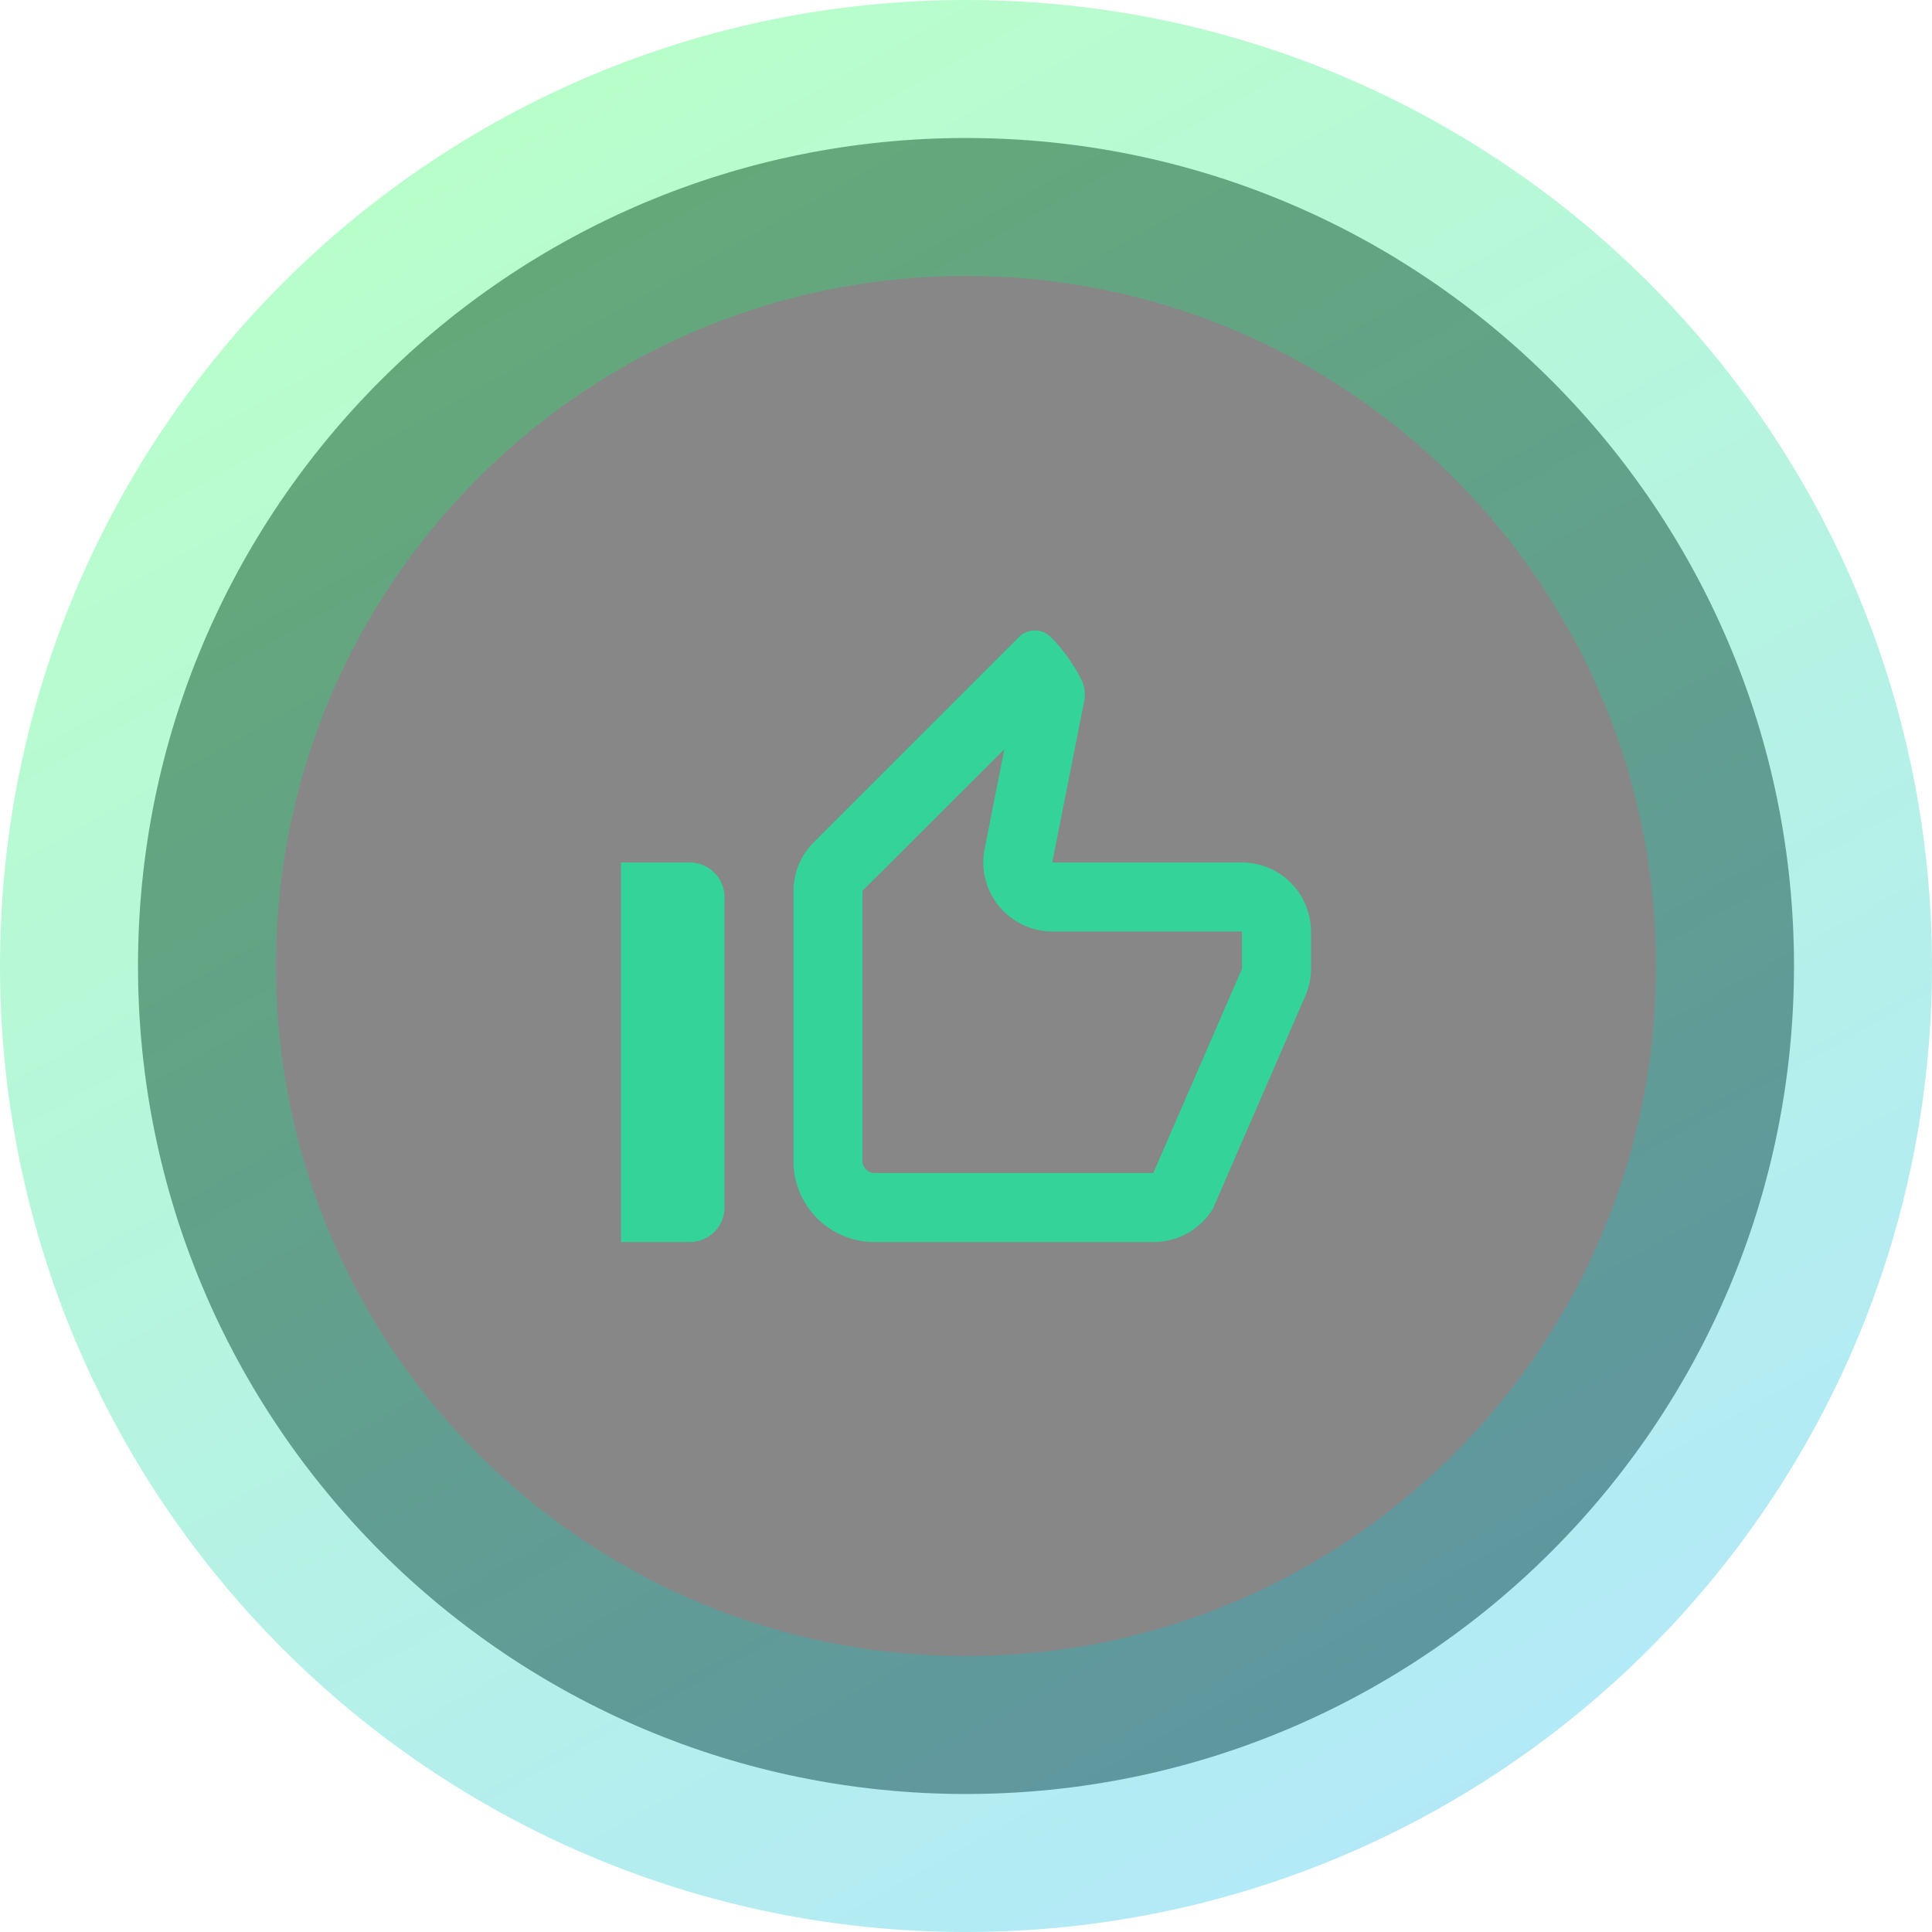
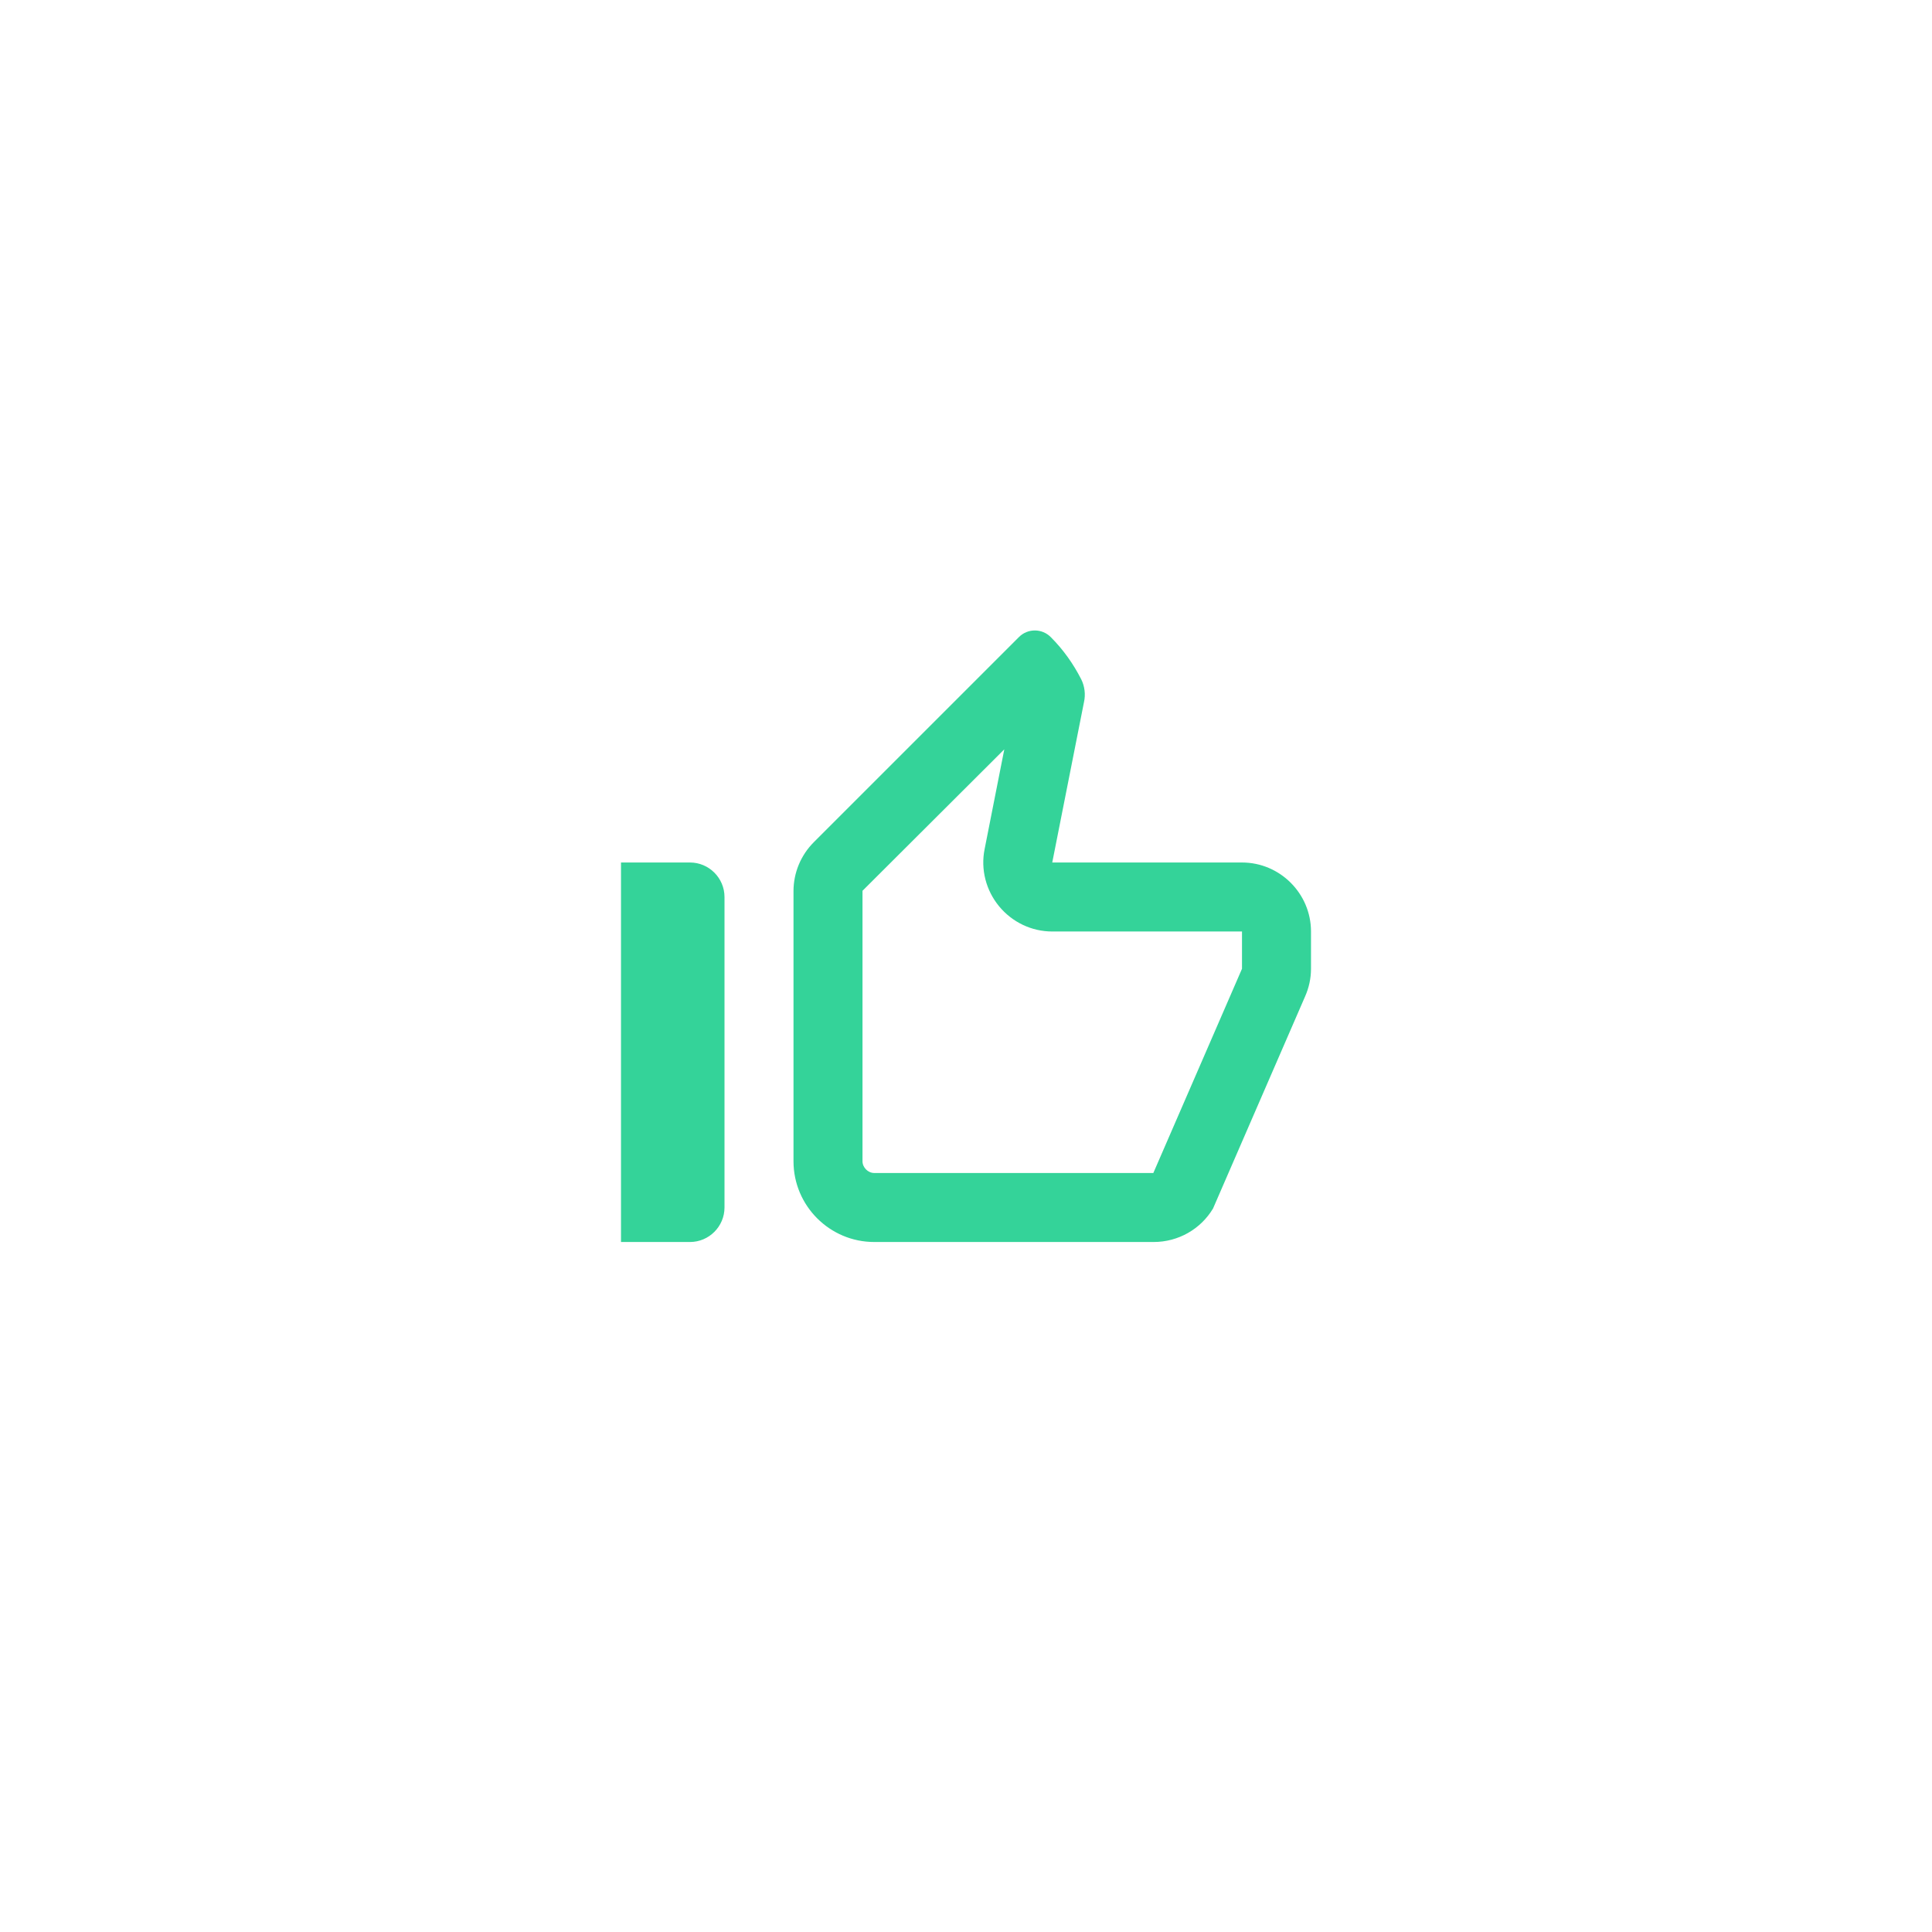
<svg xmlns="http://www.w3.org/2000/svg" width="56" height="56" viewBox="0 0 56 56" fill="none">
-   <path d="M4 28C4 14.745 14.745 4 28 4C41.255 4 52 14.745 52 28C52 41.255 41.255 52 28 52C14.745 52 4 41.255 4 28Z" fill="#101011" fill-opacity="0.5" />
-   <path d="M4 28C4 14.745 14.745 4 28 4C41.255 4 52 14.745 52 28C52 41.255 41.255 52 28 52C14.745 52 4 41.255 4 28Z" stroke="url(#paint0_linear_4435_135)" stroke-opacity="0.3" stroke-width="8" />
  <path d="M29.11 21.72L28.54 24.61C28.42 25.2 28.58 25.81 28.96 26.27C29.34 26.73 29.9 27 30.5 27H36V28.08L33.43 34H25.34C25.16 34 25 33.84 25 33.66V25.82L29.11 21.72ZM30.46 18.47C30.207 18.211 29.791 18.209 29.535 18.465L23.59 24.41C23.21 24.79 23 25.3 23 25.83V33.66C23 34.95 24.05 36 25.34 36H33.44C34.15 36 34.8 35.63 35.16 35.03L37.83 28.88C37.94 28.63 38 28.36 38 28.08V27C38 25.9 37.1 25 36 25H30.5L31.42 20.35C31.47 20.13 31.44 19.89 31.34 19.69C31.11 19.24 30.82 18.83 30.46 18.47ZM20 25H18V36H20C20.55 36 21 35.55 21 35V26C21 25.45 20.55 25 20 25Z" fill="#34D399" />
  <defs>
    <linearGradient id="paint0_linear_4435_135" x1="10" y1="4" x2="42.5" y2="62" gradientUnits="userSpaceOnUse">
      <stop stop-color="#16FF4D" />
      <stop offset="1" stop-color="#00AEFF" />
    </linearGradient>
  </defs>
</svg>